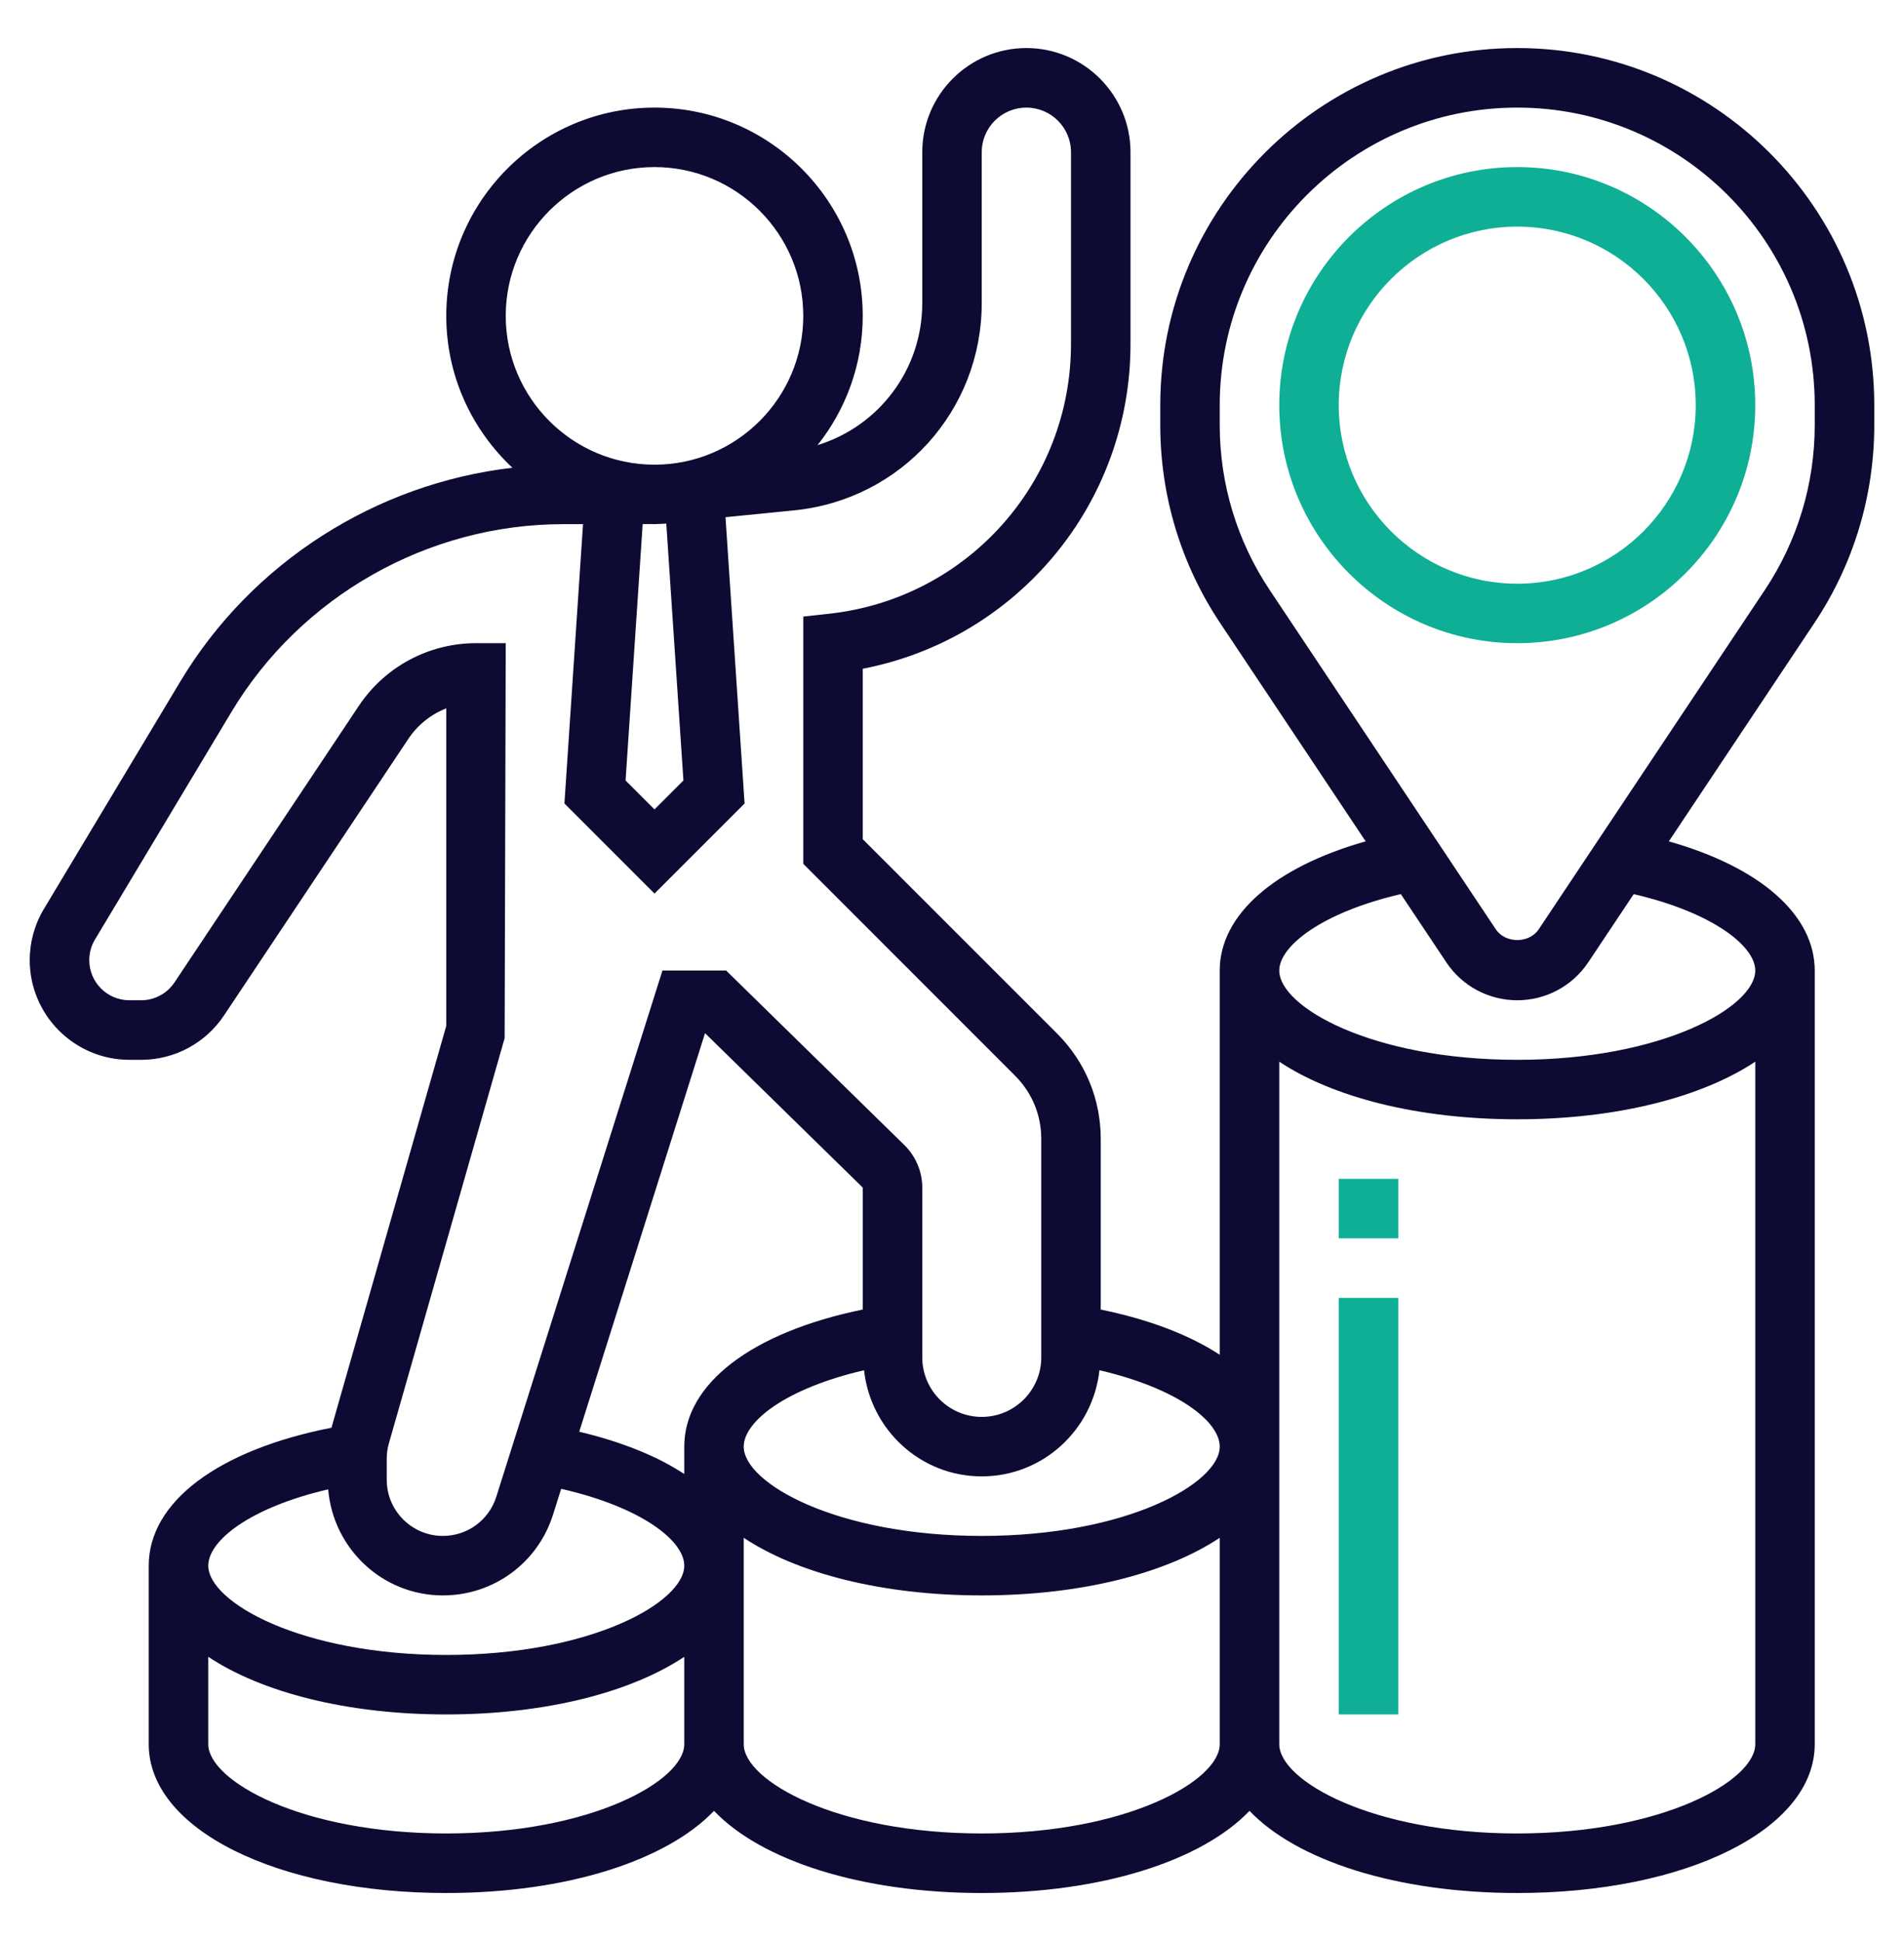
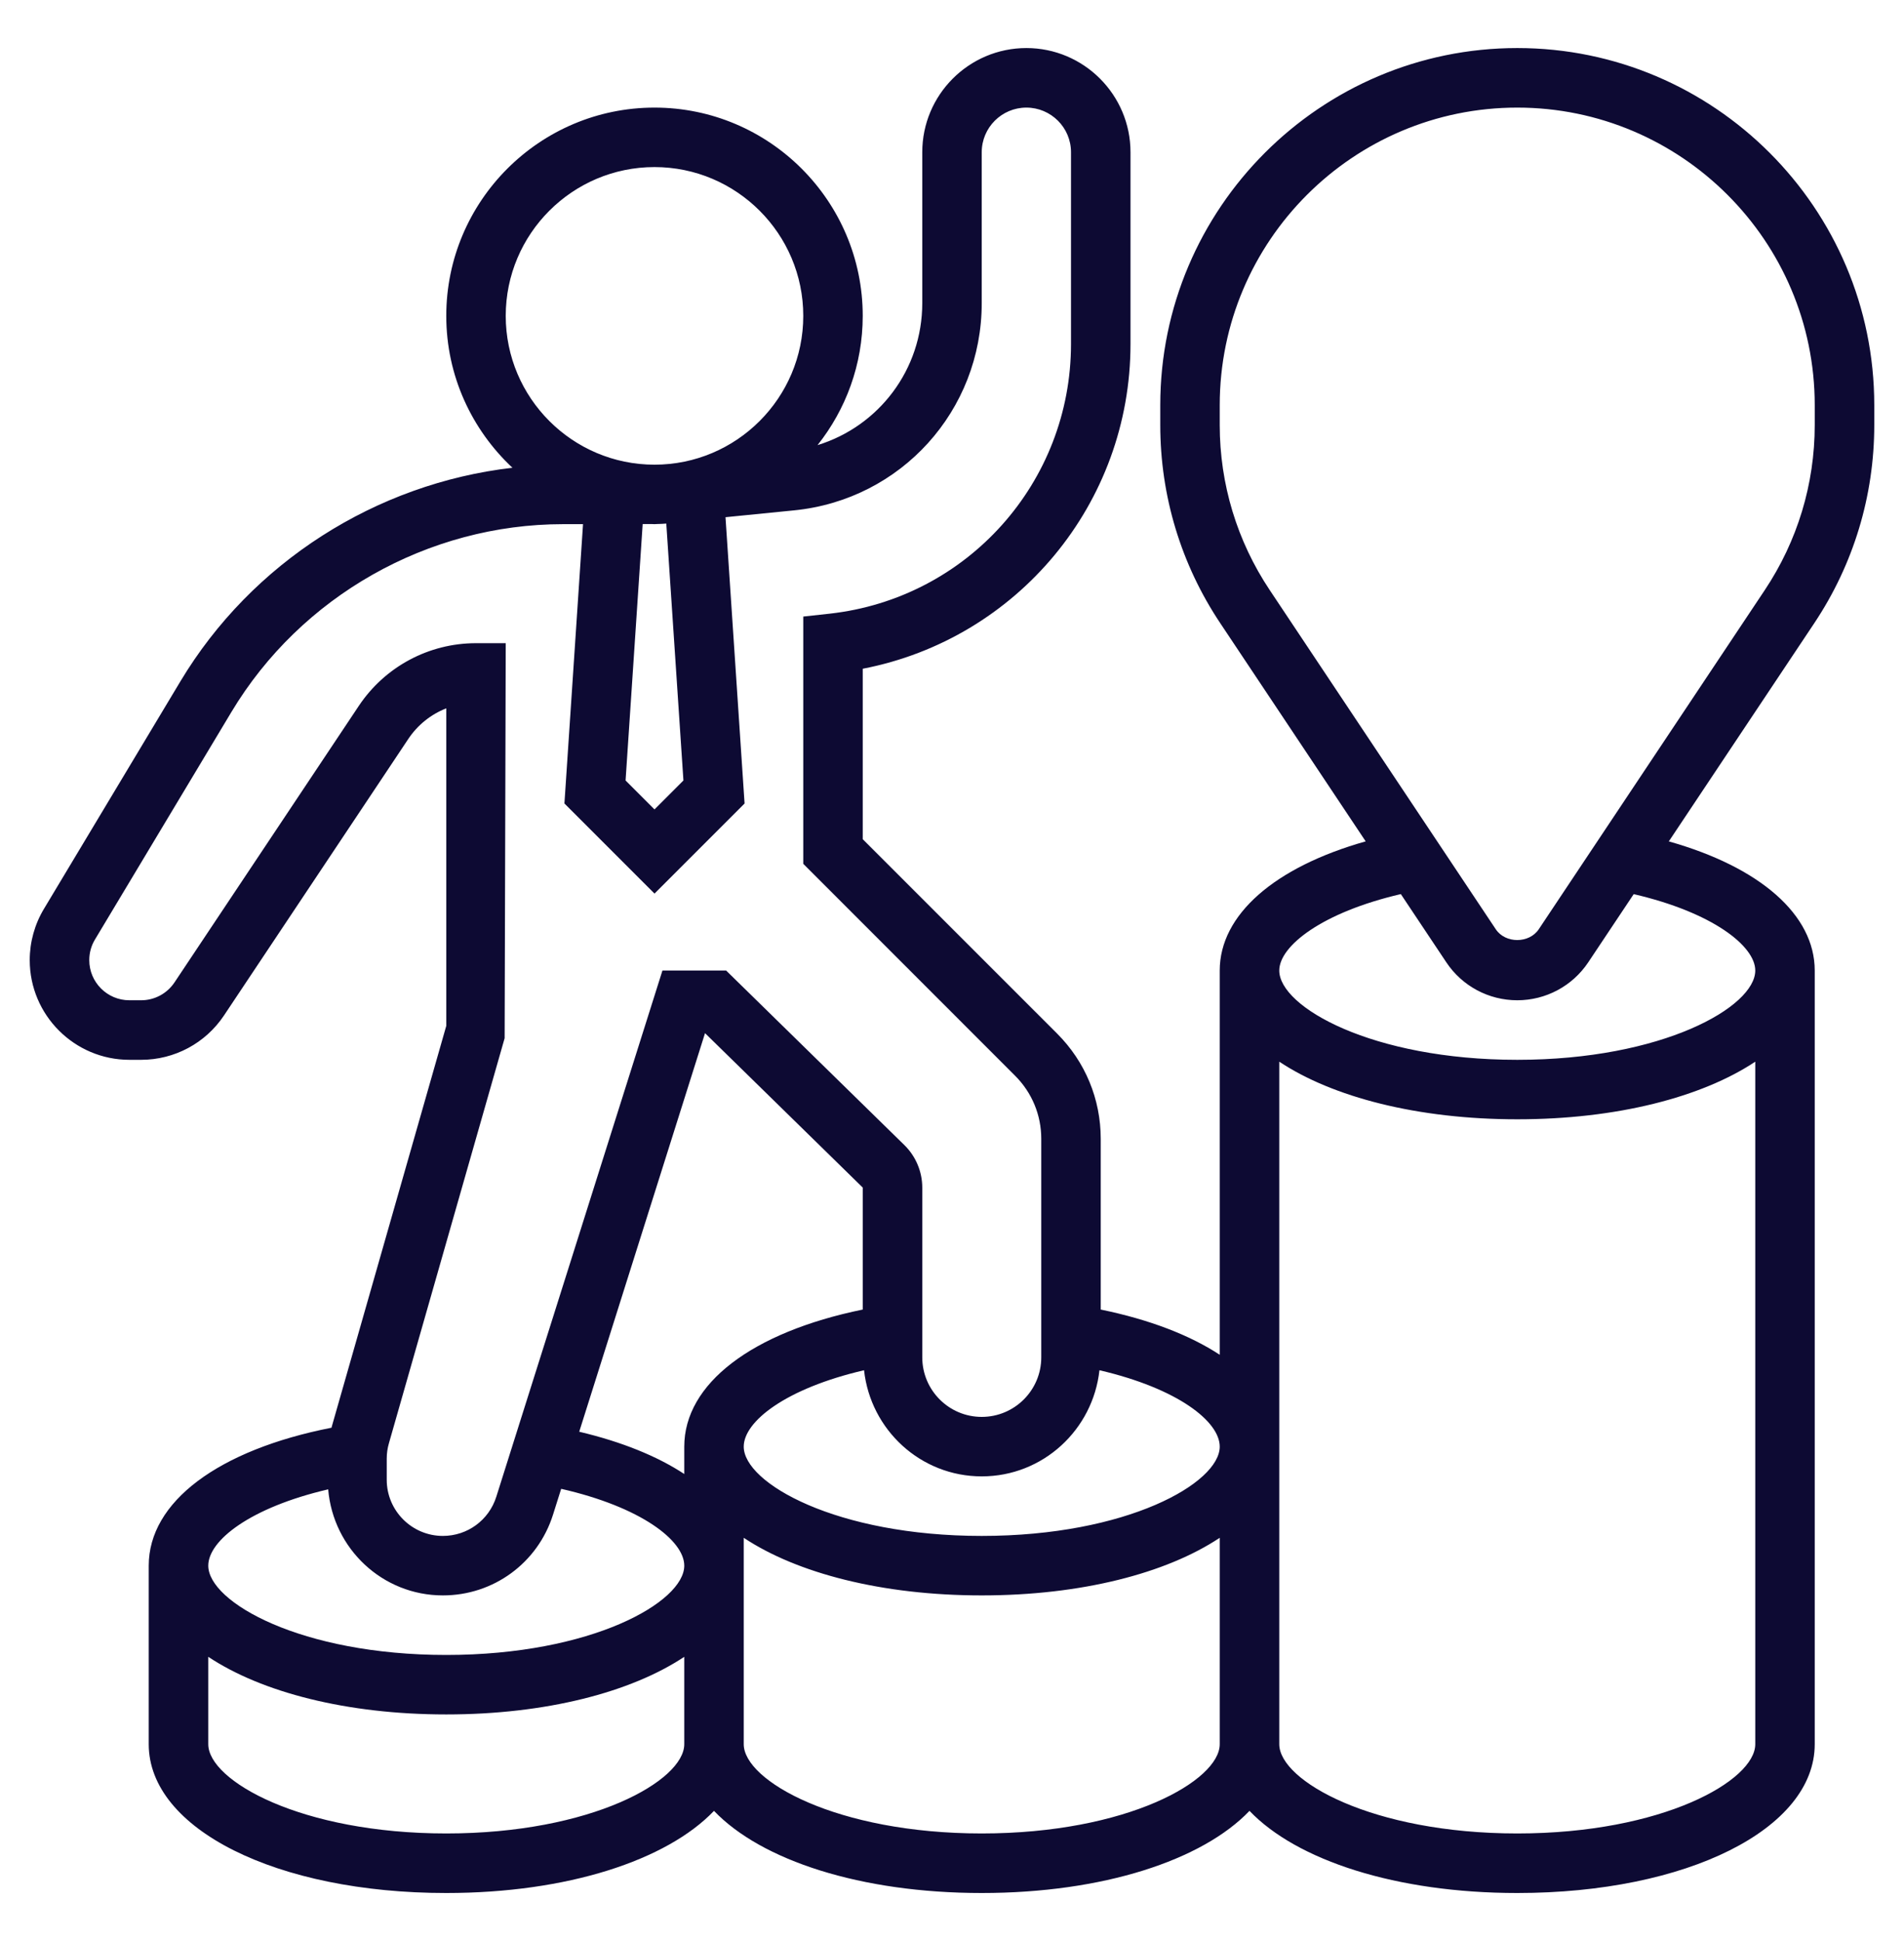
<svg xmlns="http://www.w3.org/2000/svg" width="52" height="53" viewBox="0 0 52 53" fill="none">
  <path d="M51.188 11.606V11.062C51.188 5.686 46.814 1.312 41.438 1.312C36.061 1.312 31.688 5.686 31.688 11.062V11.606C31.688 13.538 32.254 15.409 33.325 17.014L37.298 22.973C34.812 23.675 33.312 24.977 33.312 26.5V36.992C32.494 36.455 31.393 36.03 30.062 35.757V31.096C30.062 30.011 29.639 28.99 28.872 28.223L23.562 22.914V18.26C27.779 17.447 30.875 13.756 30.875 9.393V4.156C30.875 2.588 29.599 1.312 28.031 1.312C26.463 1.312 25.188 2.588 25.188 4.156V8.276C25.188 10.093 24.002 11.639 22.328 12.154C23.099 11.183 23.562 9.958 23.562 8.625C23.562 5.489 21.01 2.938 17.875 2.938C14.74 2.938 12.188 5.489 12.188 8.625C12.188 10.261 12.886 11.734 13.995 12.772C10.269 13.203 6.878 15.353 4.927 18.604L1.201 24.815C0.947 25.237 0.812 25.722 0.812 26.216C0.812 27.717 2.034 28.938 3.534 28.938H3.854C4.766 28.938 5.613 28.484 6.118 27.726L11.15 20.178C11.406 19.793 11.771 19.504 12.188 19.341V28.011L9.059 38.96C9.057 38.968 9.056 38.976 9.055 38.983C5.96 39.591 4.062 41.007 4.062 42.75V47.625C4.062 49.941 7.555 51.688 12.188 51.688C15.493 51.688 18.21 50.795 19.5 49.445C20.79 50.796 23.507 51.688 26.812 51.688C30.118 51.688 32.835 50.795 34.125 49.445C35.415 50.796 38.132 51.688 41.438 51.688C46.07 51.688 49.562 49.941 49.562 47.625V26.5C49.562 24.975 48.063 23.675 45.577 22.974L49.55 17.015C50.621 15.409 51.188 13.538 51.188 11.606ZM30.027 37.414C32.166 37.911 33.312 38.813 33.312 39.5C33.312 40.495 30.781 41.938 26.812 41.938C22.844 41.938 20.312 40.495 20.312 39.5C20.312 38.813 21.459 37.911 23.598 37.414C23.776 39.039 25.14 40.312 26.812 40.312C28.485 40.312 29.849 39.039 30.027 37.414ZM18.688 40.247C17.949 39.761 16.979 39.367 15.819 39.093L19.255 28.21L23.562 32.426V35.757C20.538 36.377 18.688 37.78 18.688 39.5V40.247ZM18.665 21.311L17.875 22.101L17.085 21.311L17.552 14.309H17.801C17.826 14.309 17.85 14.312 17.875 14.312C17.902 14.312 17.927 14.309 17.953 14.308H17.956H17.959C18.039 14.308 18.117 14.301 18.197 14.296L18.665 21.311ZM13.812 8.625C13.812 6.385 15.635 4.562 17.875 4.562C20.115 4.562 21.938 6.385 21.938 8.625C21.938 10.865 20.115 12.688 17.875 12.688C15.635 12.688 13.812 10.865 13.812 8.625ZM10.562 39.828C10.562 39.685 10.582 39.544 10.622 39.407L13.782 28.348L13.812 17.562H13C11.711 17.562 10.513 18.204 9.798 19.276L4.766 26.824C4.561 27.13 4.221 27.312 3.854 27.312H3.534C2.929 27.312 2.438 26.821 2.438 26.216C2.438 26.017 2.491 25.822 2.594 25.653L6.32 19.441C8.218 16.277 11.689 14.312 15.378 14.312L15.923 14.312L15.415 21.939L17.875 24.399L20.335 21.939L19.814 14.122L21.691 13.935C24.611 13.643 26.812 11.21 26.812 8.276V4.156C26.812 3.484 27.359 2.938 28.031 2.938C28.703 2.938 29.25 3.484 29.25 4.156V9.393C29.25 13.173 26.418 16.337 22.661 16.756L21.938 16.835V23.586L27.723 29.372C28.184 29.833 28.438 30.445 28.438 31.096V37.062C28.438 37.959 27.709 38.688 26.812 38.688C25.916 38.688 25.188 37.959 25.188 37.062V32.426C25.188 31.992 25.01 31.569 24.698 31.265L19.831 26.5H18.092L13.555 40.867C13.353 41.508 12.766 41.938 12.095 41.938C11.25 41.938 10.562 41.25 10.562 40.405V39.828ZM8.963 40.666C9.099 42.284 10.443 43.562 12.095 43.562C13.479 43.562 14.688 42.676 15.104 41.356L15.326 40.652C17.508 41.148 18.688 42.064 18.688 42.75C18.688 43.745 16.156 45.188 12.188 45.188C8.219 45.188 5.688 43.745 5.688 42.75C5.688 42.064 6.831 41.163 8.963 40.666ZM12.188 50.062C8.219 50.062 5.688 48.62 5.688 47.625V45.239C7.145 46.207 9.466 46.812 12.188 46.812C14.909 46.812 17.23 46.207 18.688 45.239V47.625C18.688 48.62 16.156 50.062 12.188 50.062ZM26.812 50.062C22.844 50.062 20.312 48.62 20.312 47.625V42.75V41.989C21.77 42.957 24.091 43.562 26.812 43.562C29.534 43.562 31.855 42.957 33.312 41.989V47.625C33.312 48.62 30.781 50.062 26.812 50.062ZM41.438 50.062C37.469 50.062 34.938 48.62 34.938 47.625V39.5V28.989C36.395 29.957 38.716 30.562 41.438 30.562C44.159 30.562 46.48 29.957 47.938 28.989V47.625C47.938 48.62 45.406 50.062 41.438 50.062ZM47.938 26.5C47.938 27.494 45.406 28.938 41.438 28.938C37.469 28.938 34.938 27.494 34.938 26.5C34.938 25.831 36.106 24.913 38.258 24.413L39.499 26.274C39.931 26.924 40.657 27.312 41.438 27.312C42.218 27.312 42.944 26.924 43.377 26.275L44.618 24.414C46.77 24.913 47.938 25.83 47.938 26.5ZM42.025 25.373C41.763 25.766 41.112 25.766 40.851 25.373L34.678 16.113C33.785 14.775 33.312 13.216 33.312 11.606V11.062C33.312 6.582 36.957 2.938 41.438 2.938C45.918 2.938 49.562 6.582 49.562 11.062V11.606C49.562 13.216 49.09 14.774 48.197 16.113L42.025 25.373Z" fill="#0D0A33" />
-   <path d="M41.438 4.562C37.854 4.562 34.938 7.479 34.938 11.062C34.938 14.646 37.854 17.562 41.438 17.562C45.021 17.562 47.938 14.646 47.938 11.062C47.938 7.479 45.021 4.562 41.438 4.562ZM41.438 15.938C38.749 15.938 36.562 13.751 36.562 11.062C36.562 8.374 38.749 6.188 41.438 6.188C44.126 6.188 46.312 8.374 46.312 11.062C46.312 13.751 44.126 15.938 41.438 15.938Z" fill="#0FAF96" />
-   <path d="M36.562 32.188H38.188V33.812H36.562V32.188Z" fill="#0FAF96" />
-   <path d="M36.562 35.438H38.188V46.812H36.562V35.438Z" fill="#0FAF96" />
</svg>